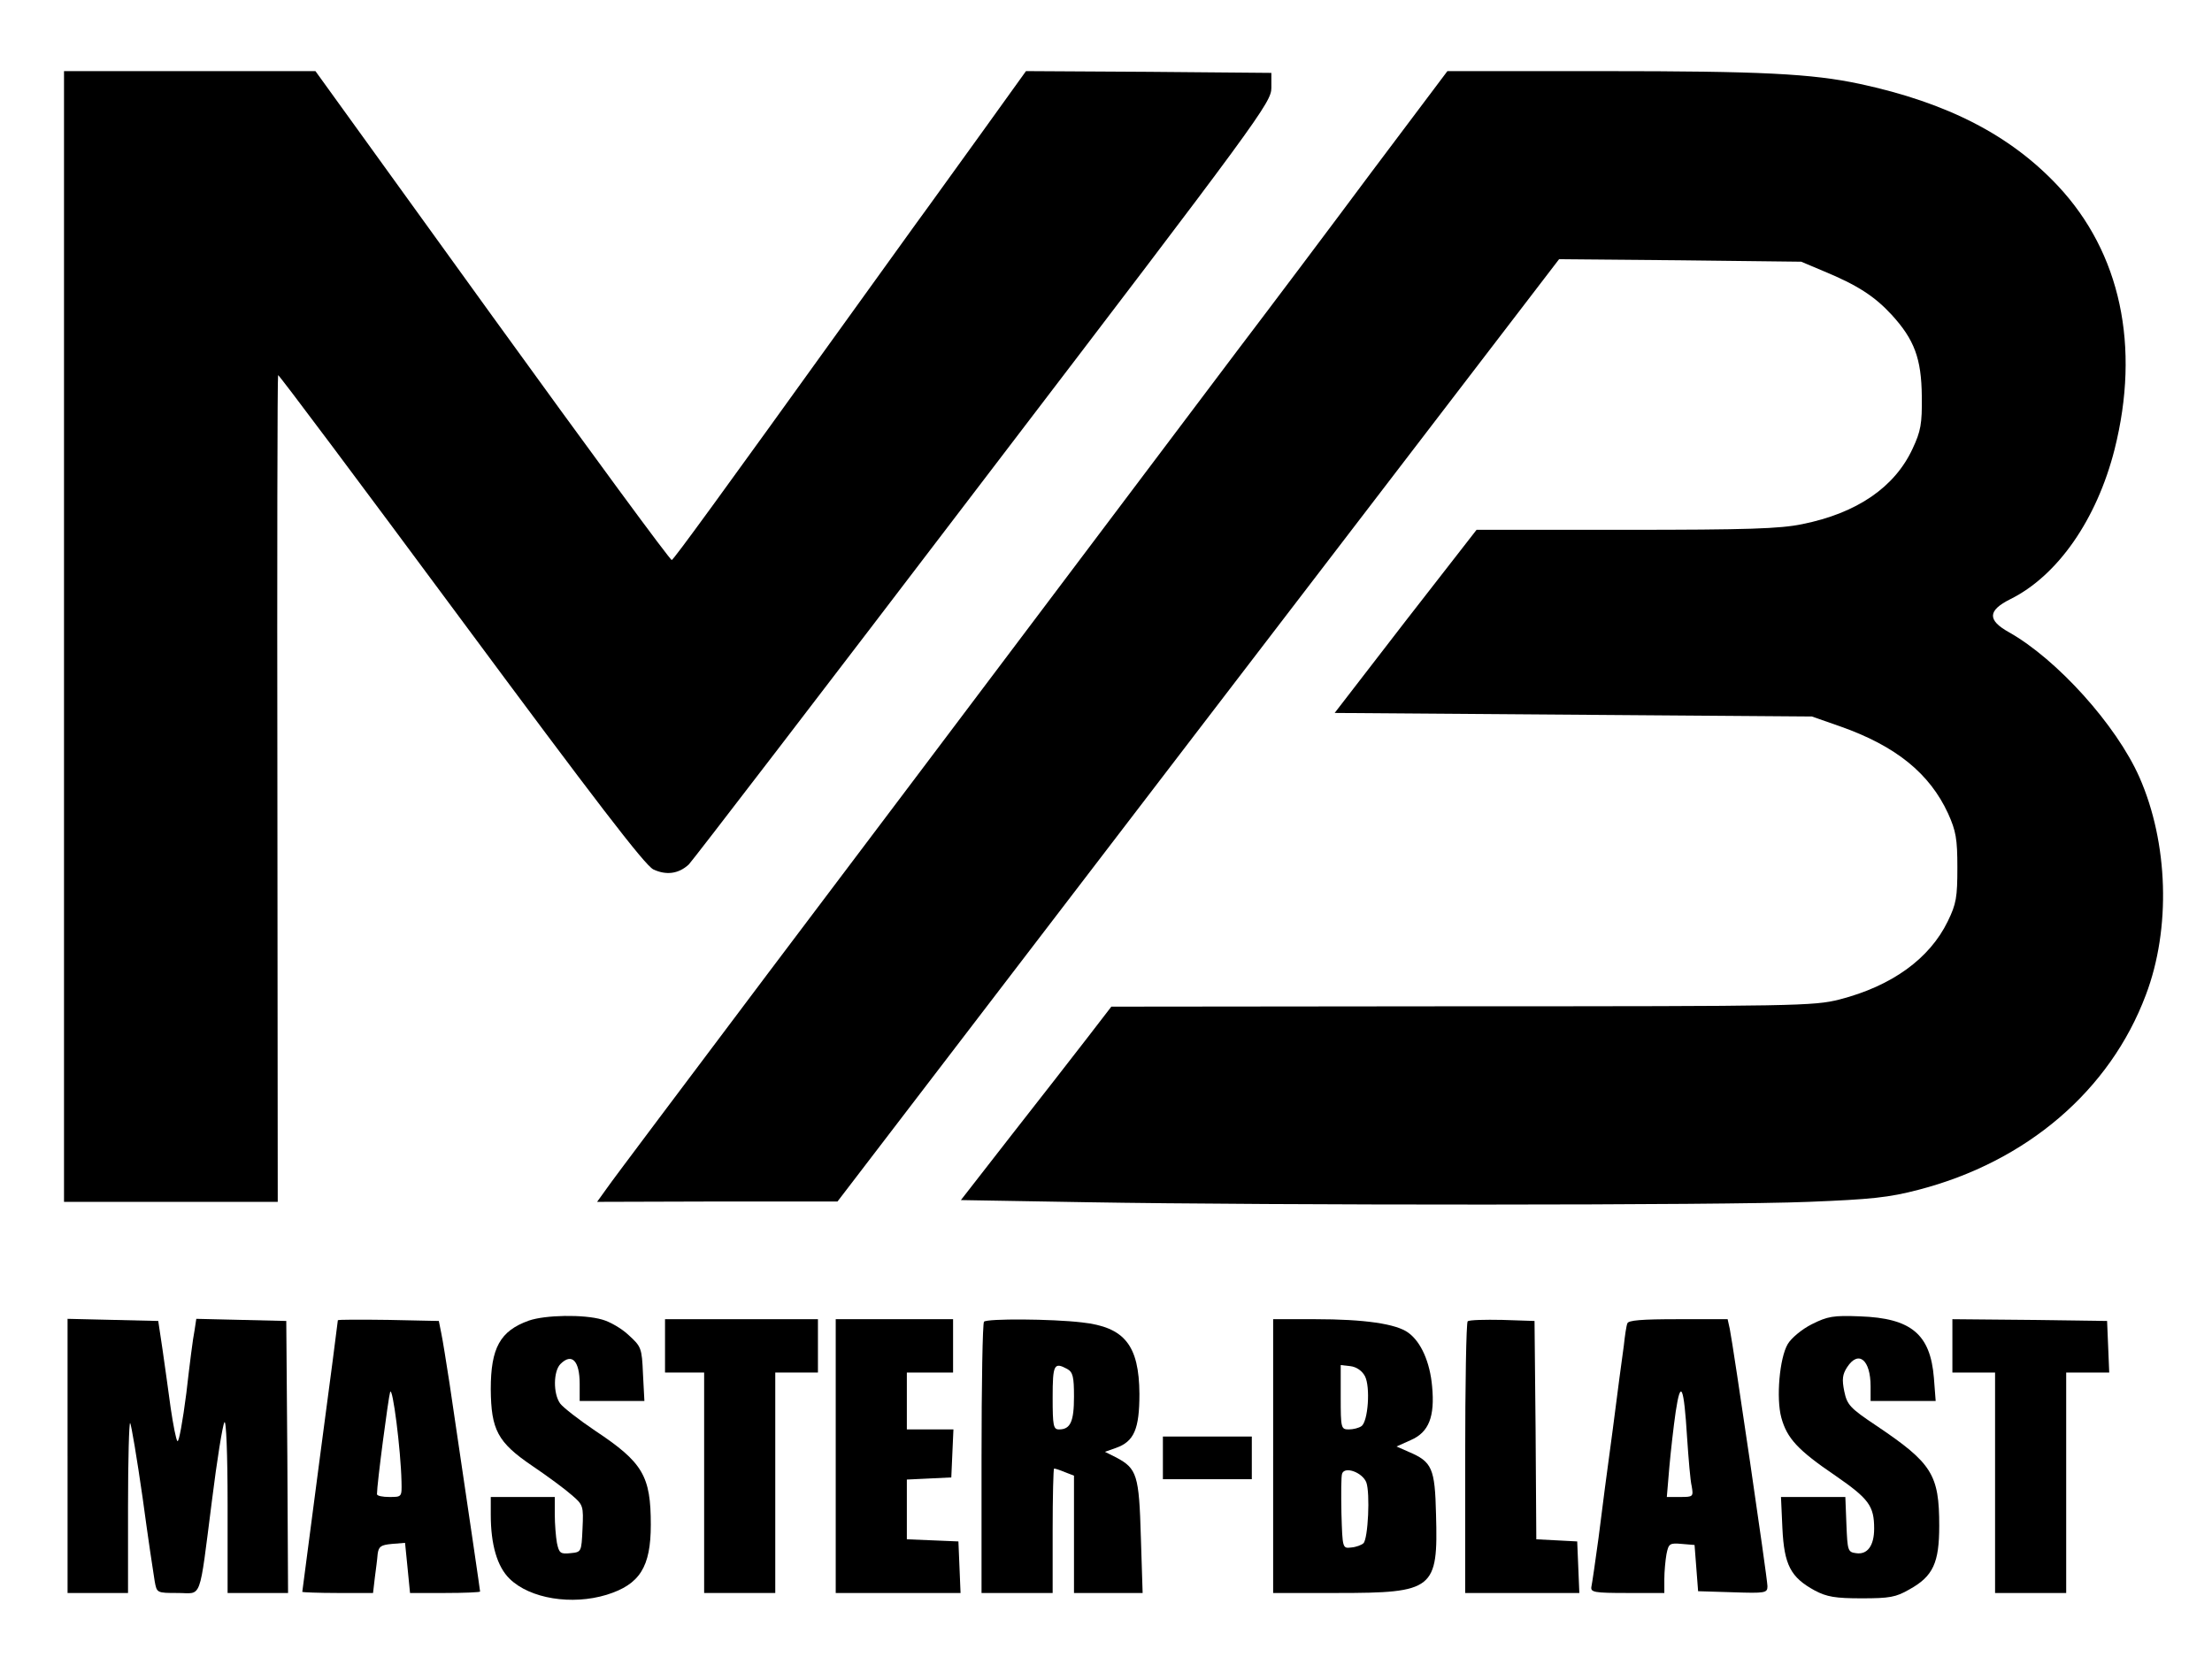
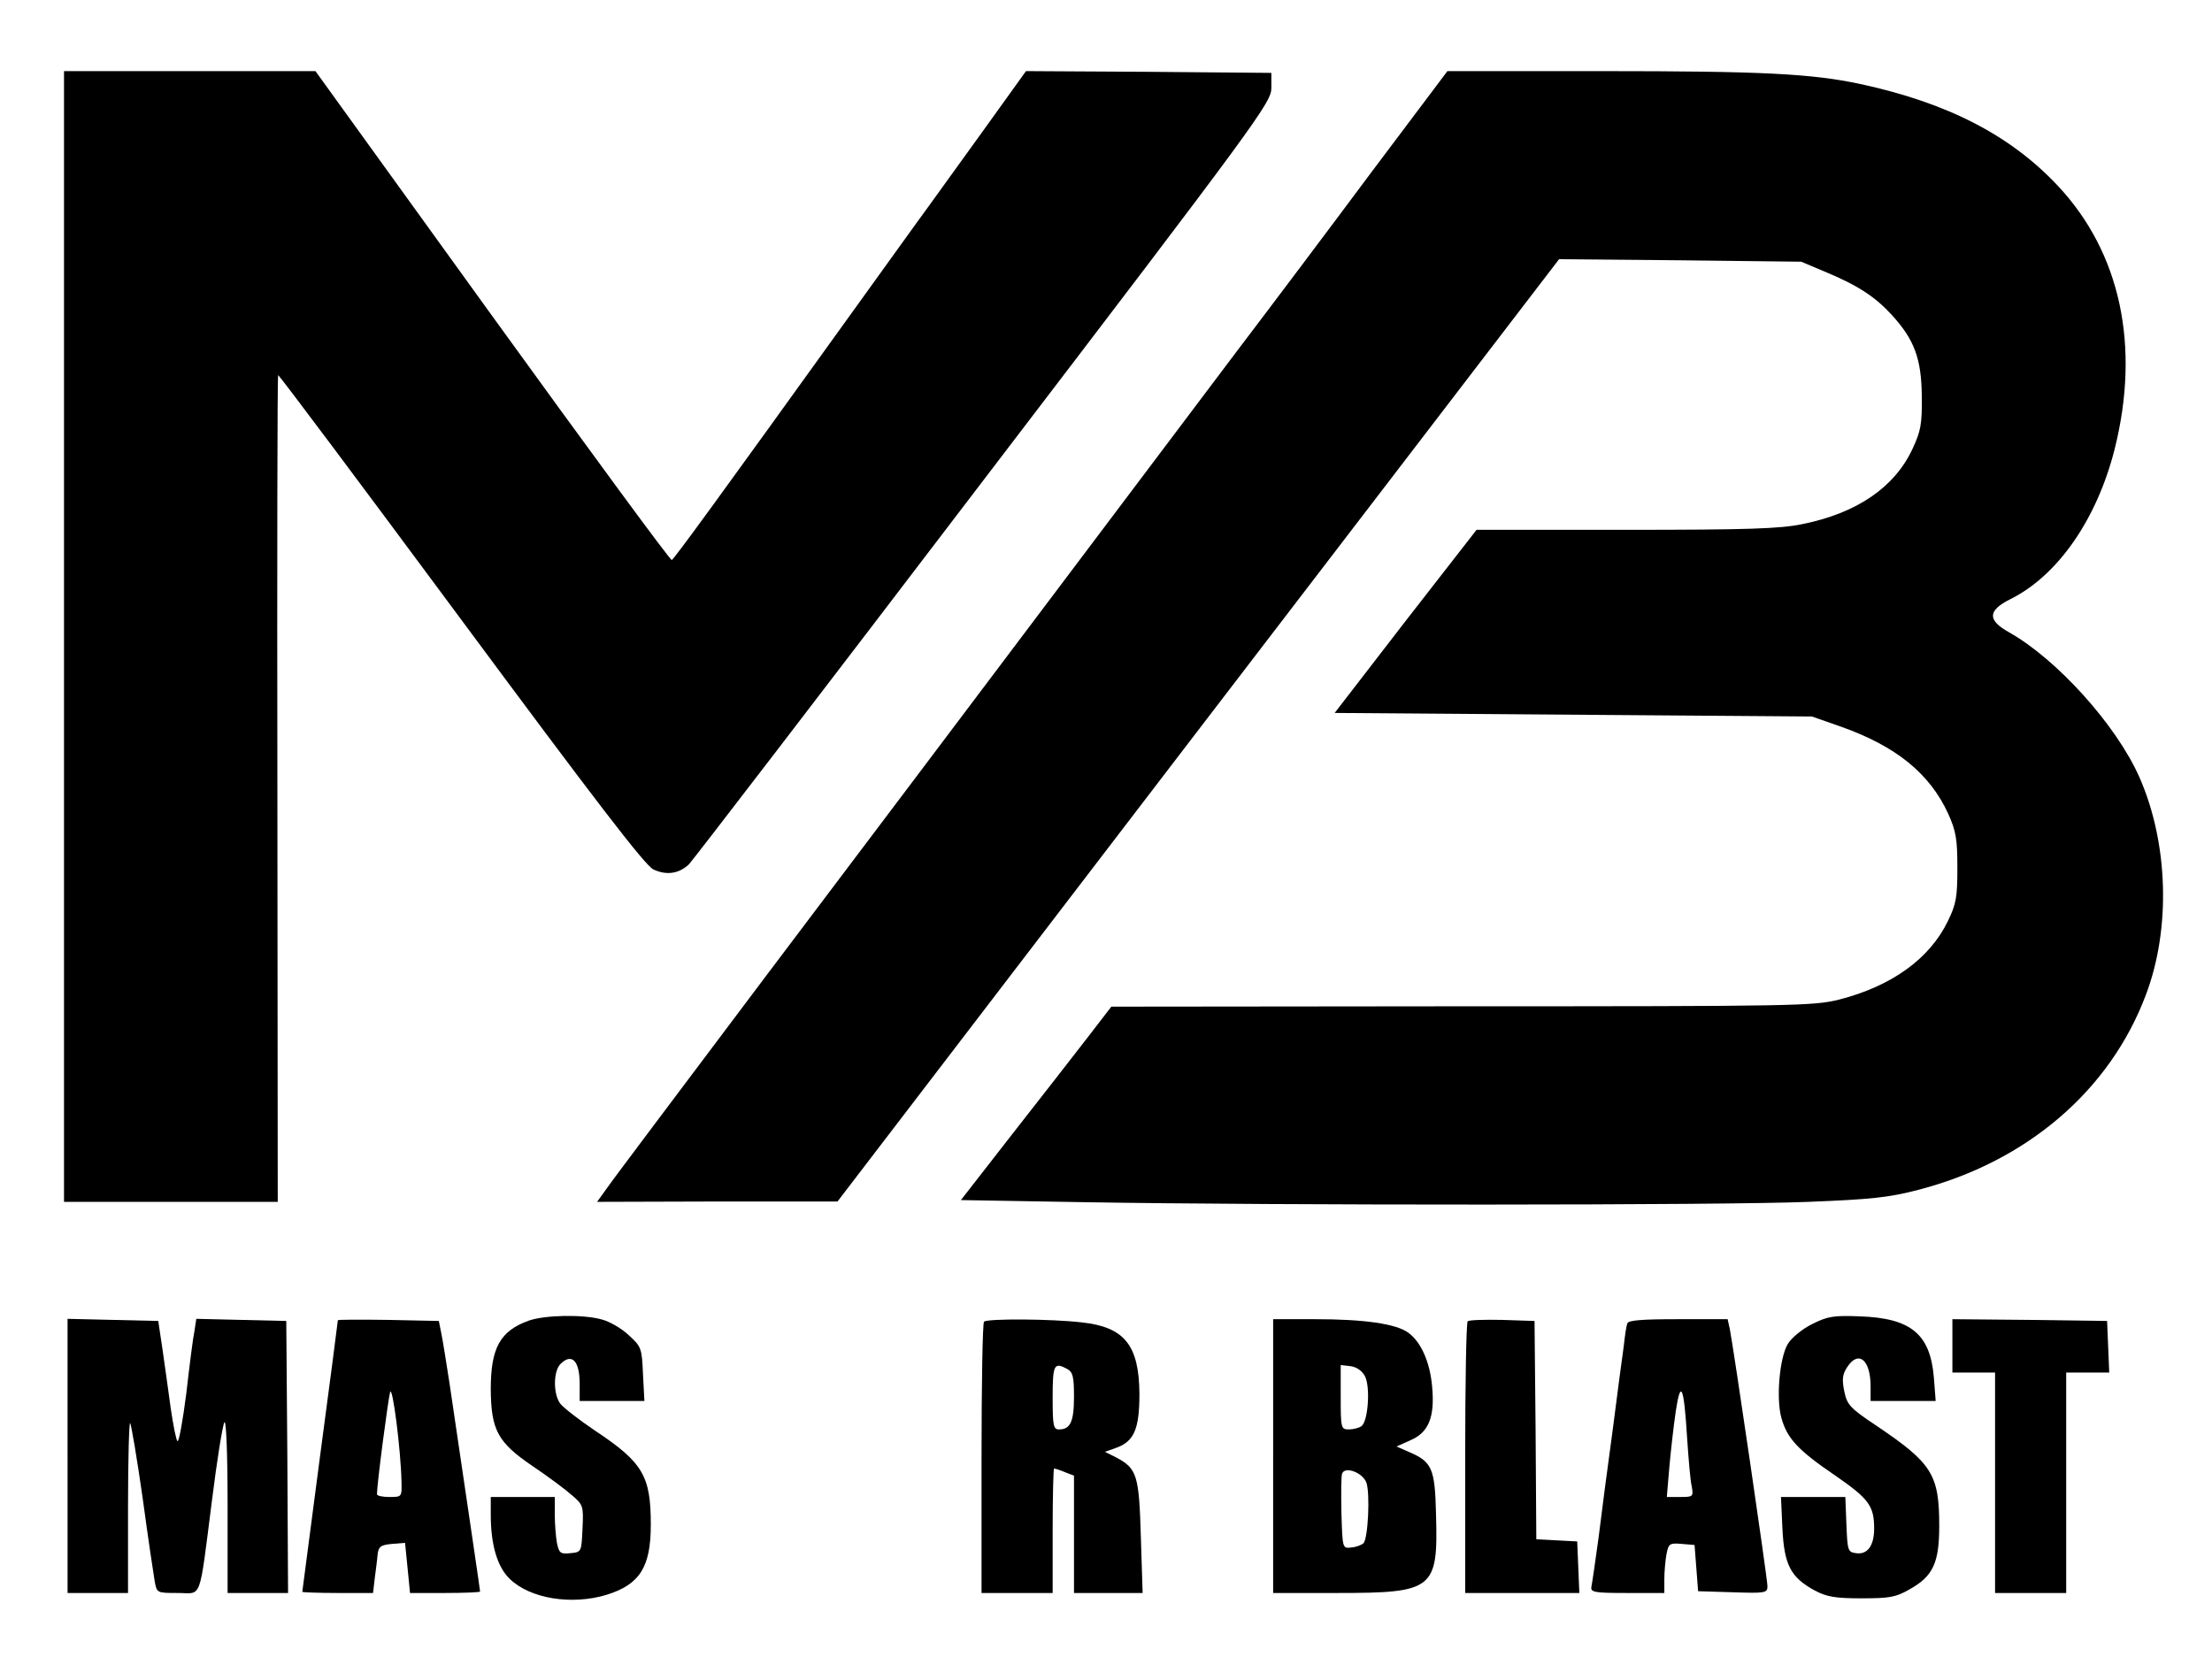
<svg xmlns="http://www.w3.org/2000/svg" version="1.0" width="622pt" height="466pt" viewBox="0 0 622 466" preserveAspectRatio="xMidYMid meet">
  <g transform="translate(0,466) scale(0.1,-0.1)" fill="#000000" stroke="none">
    <path d="M180 2870 l0 -1590 300 0 301 0 -1 1161 c-1 639 0 1162 2 1164 2 2 233 -307 513 -685 377 -509 518 -693 542 -705 36 -17 71 -13 100 14 10 10 383 496 828 1080 778 1019 810 1063 810 1104 l0 42 -345 3 -345 2 -120 -167 c-66 -91 -151 -210 -190 -263 -38 -53 -119 -165 -180 -250 -374 -520 -498 -690 -506 -695 -3 -3 -230 306 -504 685 l-498 690 -353 0 -354 0 0 -1590z" />
    <path d="M3858 4178 c-116 -156 -286 -382 -378 -503 -91 -121 -330 -438 -531 -705 -201 -267 -556 -738 -790 -1048 -233 -310 -437 -581 -452 -603 l-28 -39 338 1 338 0 1014 1325 1015 1325 340 -3 341 -4 64 -27 c94 -39 142 -70 190 -122 64 -70 84 -123 85 -230 1 -77 -3 -98 -26 -147 -50 -108 -156 -181 -310 -212 -63 -13 -153 -16 -497 -16 l-419 0 -200 -257 -199 -258 671 -5 671 -5 80 -28 c156 -55 251 -132 303 -245 22 -49 26 -71 26 -152 0 -83 -3 -102 -27 -151 -51 -105 -157 -182 -305 -220 -72 -18 -120 -19 -1061 -19 l-986 -1 -67 -87 c-37 -48 -132 -170 -212 -272 l-144 -185 352 -6 c525 -9 1792 -9 2031 1 176 7 226 12 310 34 304 79 538 279 639 548 71 187 63 428 -18 612 -65 147 -232 332 -367 408 -61 34 -60 61 4 93 133 66 243 224 293 421 73 290 17 553 -159 741 -134 143 -311 234 -557 287 -136 29 -278 36 -721 36 l-439 0 -212 -282z" />
    <path d="M1487 946 c-81 -29 -107 -77 -107 -193 1 -114 19 -149 116 -215 43 -29 93 -66 111 -82 33 -28 34 -31 31 -95 -3 -66 -3 -66 -34 -69 -28 -3 -32 0 -38 29 -3 17 -6 53 -6 80 l0 49 -90 0 -90 0 0 -50 c0 -84 18 -146 53 -180 57 -56 175 -75 273 -45 93 29 124 78 124 197 0 137 -22 175 -156 264 -46 31 -91 66 -99 77 -20 28 -19 91 1 111 32 32 54 9 54 -56 l0 -48 91 0 91 0 -4 76 c-3 73 -5 77 -40 109 -20 19 -53 38 -75 44 -52 15 -160 13 -206 -3z" />
    <path d="M5095 936 c-28 -14 -58 -39 -68 -56 -23 -39 -33 -152 -18 -207 16 -58 46 -91 152 -163 94 -65 109 -85 109 -149 0 -48 -19 -74 -51 -69 -23 3 -24 7 -27 81 l-3 77 -91 0 -90 0 4 -88 c5 -103 23 -138 91 -175 34 -18 58 -22 132 -22 78 0 96 3 134 25 67 37 84 75 84 179 0 144 -20 176 -176 281 -75 50 -83 59 -91 97 -7 34 -5 48 8 68 32 49 66 21 66 -54 l0 -41 91 0 92 0 -5 65 c-10 123 -64 168 -208 173 -75 3 -91 0 -135 -22z" />
    <path d="M190 565 l0 -385 85 0 85 0 0 242 c0 133 3 239 6 236 3 -4 19 -98 35 -210 15 -111 31 -218 34 -235 6 -33 6 -33 65 -33 69 0 59 -29 96 260 14 113 30 212 35 220 5 9 9 -89 9 -232 l0 -248 85 0 85 0 -2 383 -3 382 -126 3 -127 3 -5 -33 c-4 -18 -14 -97 -23 -176 -10 -78 -21 -139 -25 -135 -4 4 -12 46 -19 93 -6 47 -17 121 -23 165 l-12 80 -127 3 -128 3 0 -386z" />
    <path d="M950 947 c0 -2 -22 -174 -50 -382 -27 -208 -50 -380 -50 -382 0 -1 45 -3 99 -3 l100 0 5 43 c3 23 7 53 8 67 3 21 9 25 40 28 l37 3 7 -70 7 -71 98 0 c55 0 99 2 99 4 0 4 -26 180 -86 586 -9 58 -19 121 -23 140 l-7 35 -142 3 c-78 1 -142 1 -142 -1z m179 -454 c1 -43 1 -43 -34 -43 -19 0 -35 3 -35 8 0 29 32 271 37 287 7 19 30 -162 32 -252z" />
-     <path d="M1870 875 l0 -75 55 0 55 0 0 -310 0 -310 100 0 100 0 0 310 0 310 60 0 60 0 0 75 0 75 -215 0 -215 0 0 -75z" />
-     <path d="M2350 565 l0 -385 175 0 176 0 -3 73 -3 72 -72 3 -73 3 0 84 0 84 63 3 62 3 3 68 3 67 -66 0 -65 0 0 80 0 80 65 0 65 0 0 75 0 75 -165 0 -165 0 0 -385z" />
    <path d="M2767 943 c-4 -3 -7 -177 -7 -385 l0 -378 100 0 100 0 0 175 c0 96 2 175 4 175 3 0 16 -4 30 -10 l26 -10 0 -165 0 -165 96 0 97 0 -5 158 c-5 174 -11 192 -69 223 l-32 16 31 11 c51 18 66 53 66 152 -1 137 -42 188 -162 201 -85 10 -266 11 -275 2z m234 -133 c16 -9 19 -22 19 -78 0 -70 -10 -92 -42 -92 -16 0 -18 10 -18 90 0 93 4 100 41 80z" />
    <path d="M3580 565 l0 -385 180 0 c272 0 284 10 278 221 -3 130 -11 148 -77 176 l-34 15 40 18 c51 22 68 66 60 151 -6 68 -31 125 -67 151 -34 25 -123 38 -262 38 l-118 0 0 -385z m258 225 c16 -30 9 -129 -10 -141 -7 -5 -23 -9 -35 -9 -22 0 -23 3 -23 91 l0 90 27 -3 c17 -2 33 -13 41 -28z m4 -299 c11 -30 5 -158 -8 -171 -5 -5 -21 -11 -34 -12 -25 -3 -25 -3 -28 96 -1 55 -1 105 2 112 8 21 57 3 68 -25z" />
    <path d="M4127 944 c-4 -4 -7 -178 -7 -386 l0 -378 160 0 161 0 -3 73 -3 72 -57 3 -58 3 -2 307 -3 307 -90 3 c-50 1 -94 0 -98 -4z" />
    <path d="M4576 938 c-3 -7 -7 -35 -10 -63 -4 -27 -18 -133 -31 -235 -14 -102 -32 -239 -40 -305 -9 -66 -18 -128 -20 -137 -3 -16 7 -18 101 -18 l104 0 0 39 c0 21 3 53 6 70 6 30 9 32 43 29 l36 -3 5 -65 5 -65 98 -3 c91 -3 97 -2 97 17 0 21 -96 675 -106 724 l-6 27 -139 0 c-103 0 -141 -3 -143 -12z m168 -321 c4 -59 9 -121 13 -137 5 -29 4 -30 -32 -30 l-38 0 7 83 c4 45 12 116 18 157 14 93 23 73 32 -73z" />
    <path d="M5490 875 l0 -75 60 0 60 0 0 -310 0 -310 100 0 100 0 0 310 0 310 60 0 61 0 -3 73 -3 72 -217 3 -218 2 0 -75z" />
-     <path d="M3270 560 l0 -60 125 0 125 0 0 60 0 60 -125 0 -125 0 0 -60z" />
  </g>
</svg>